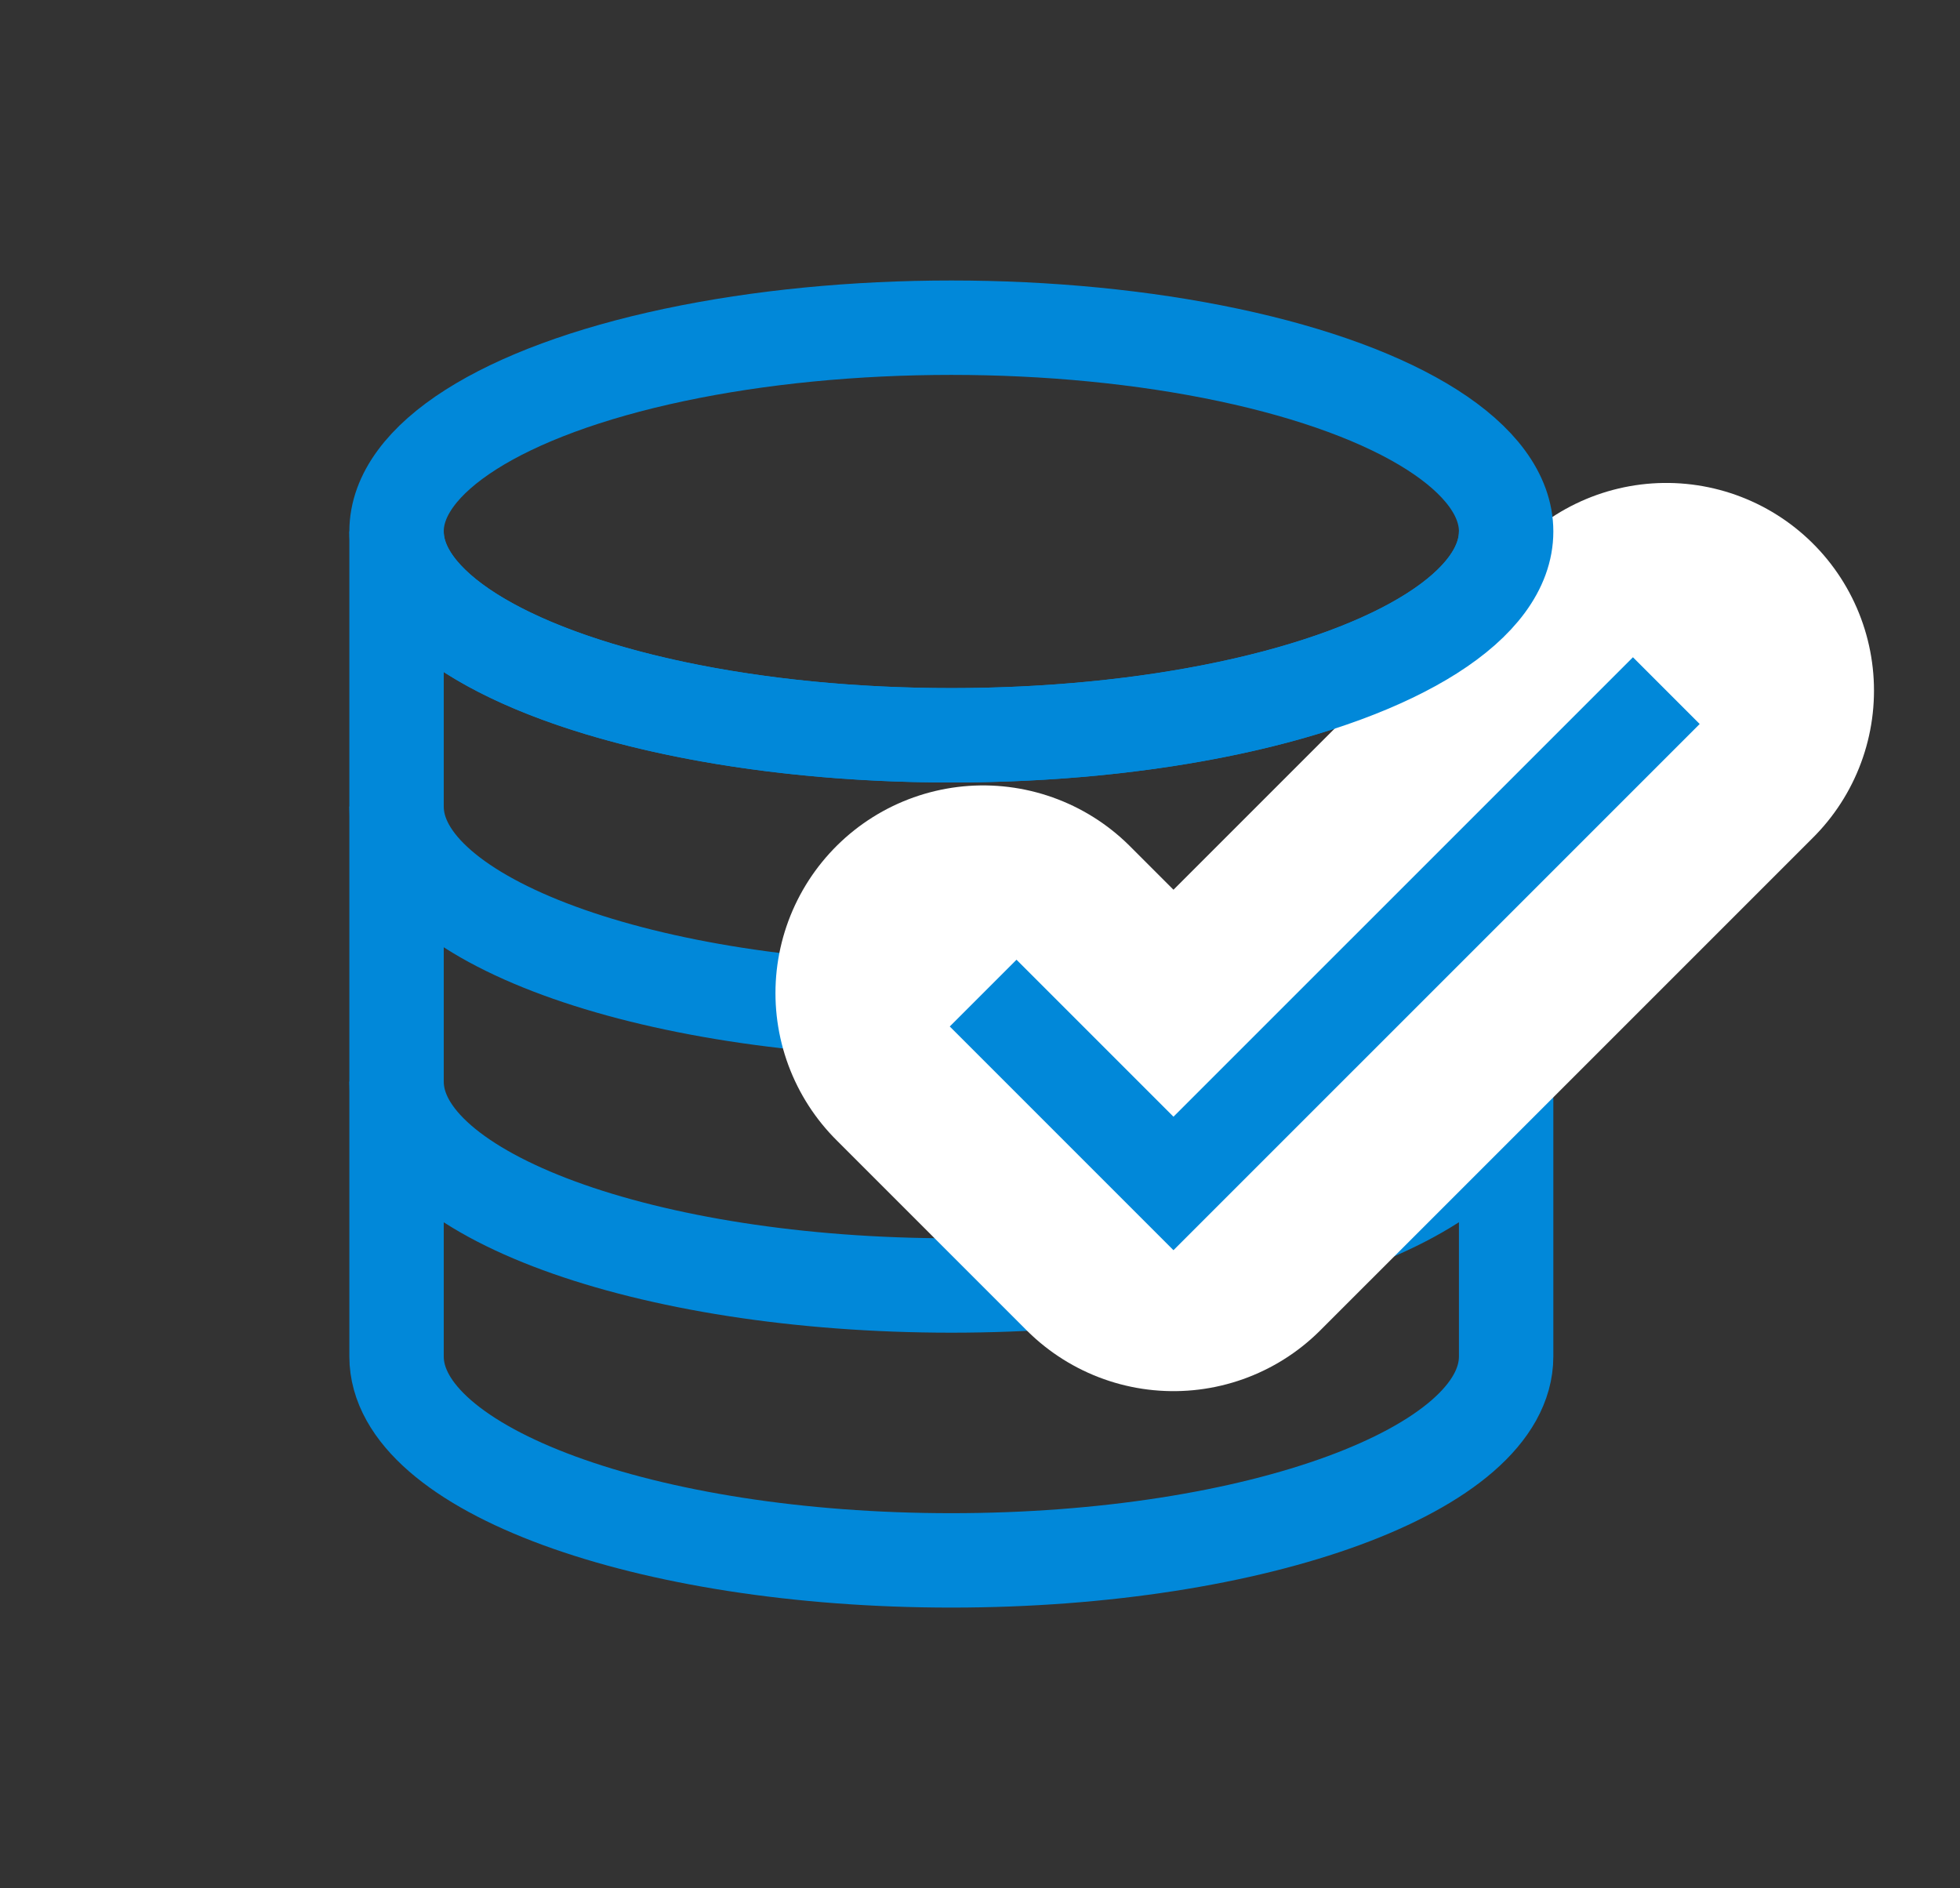
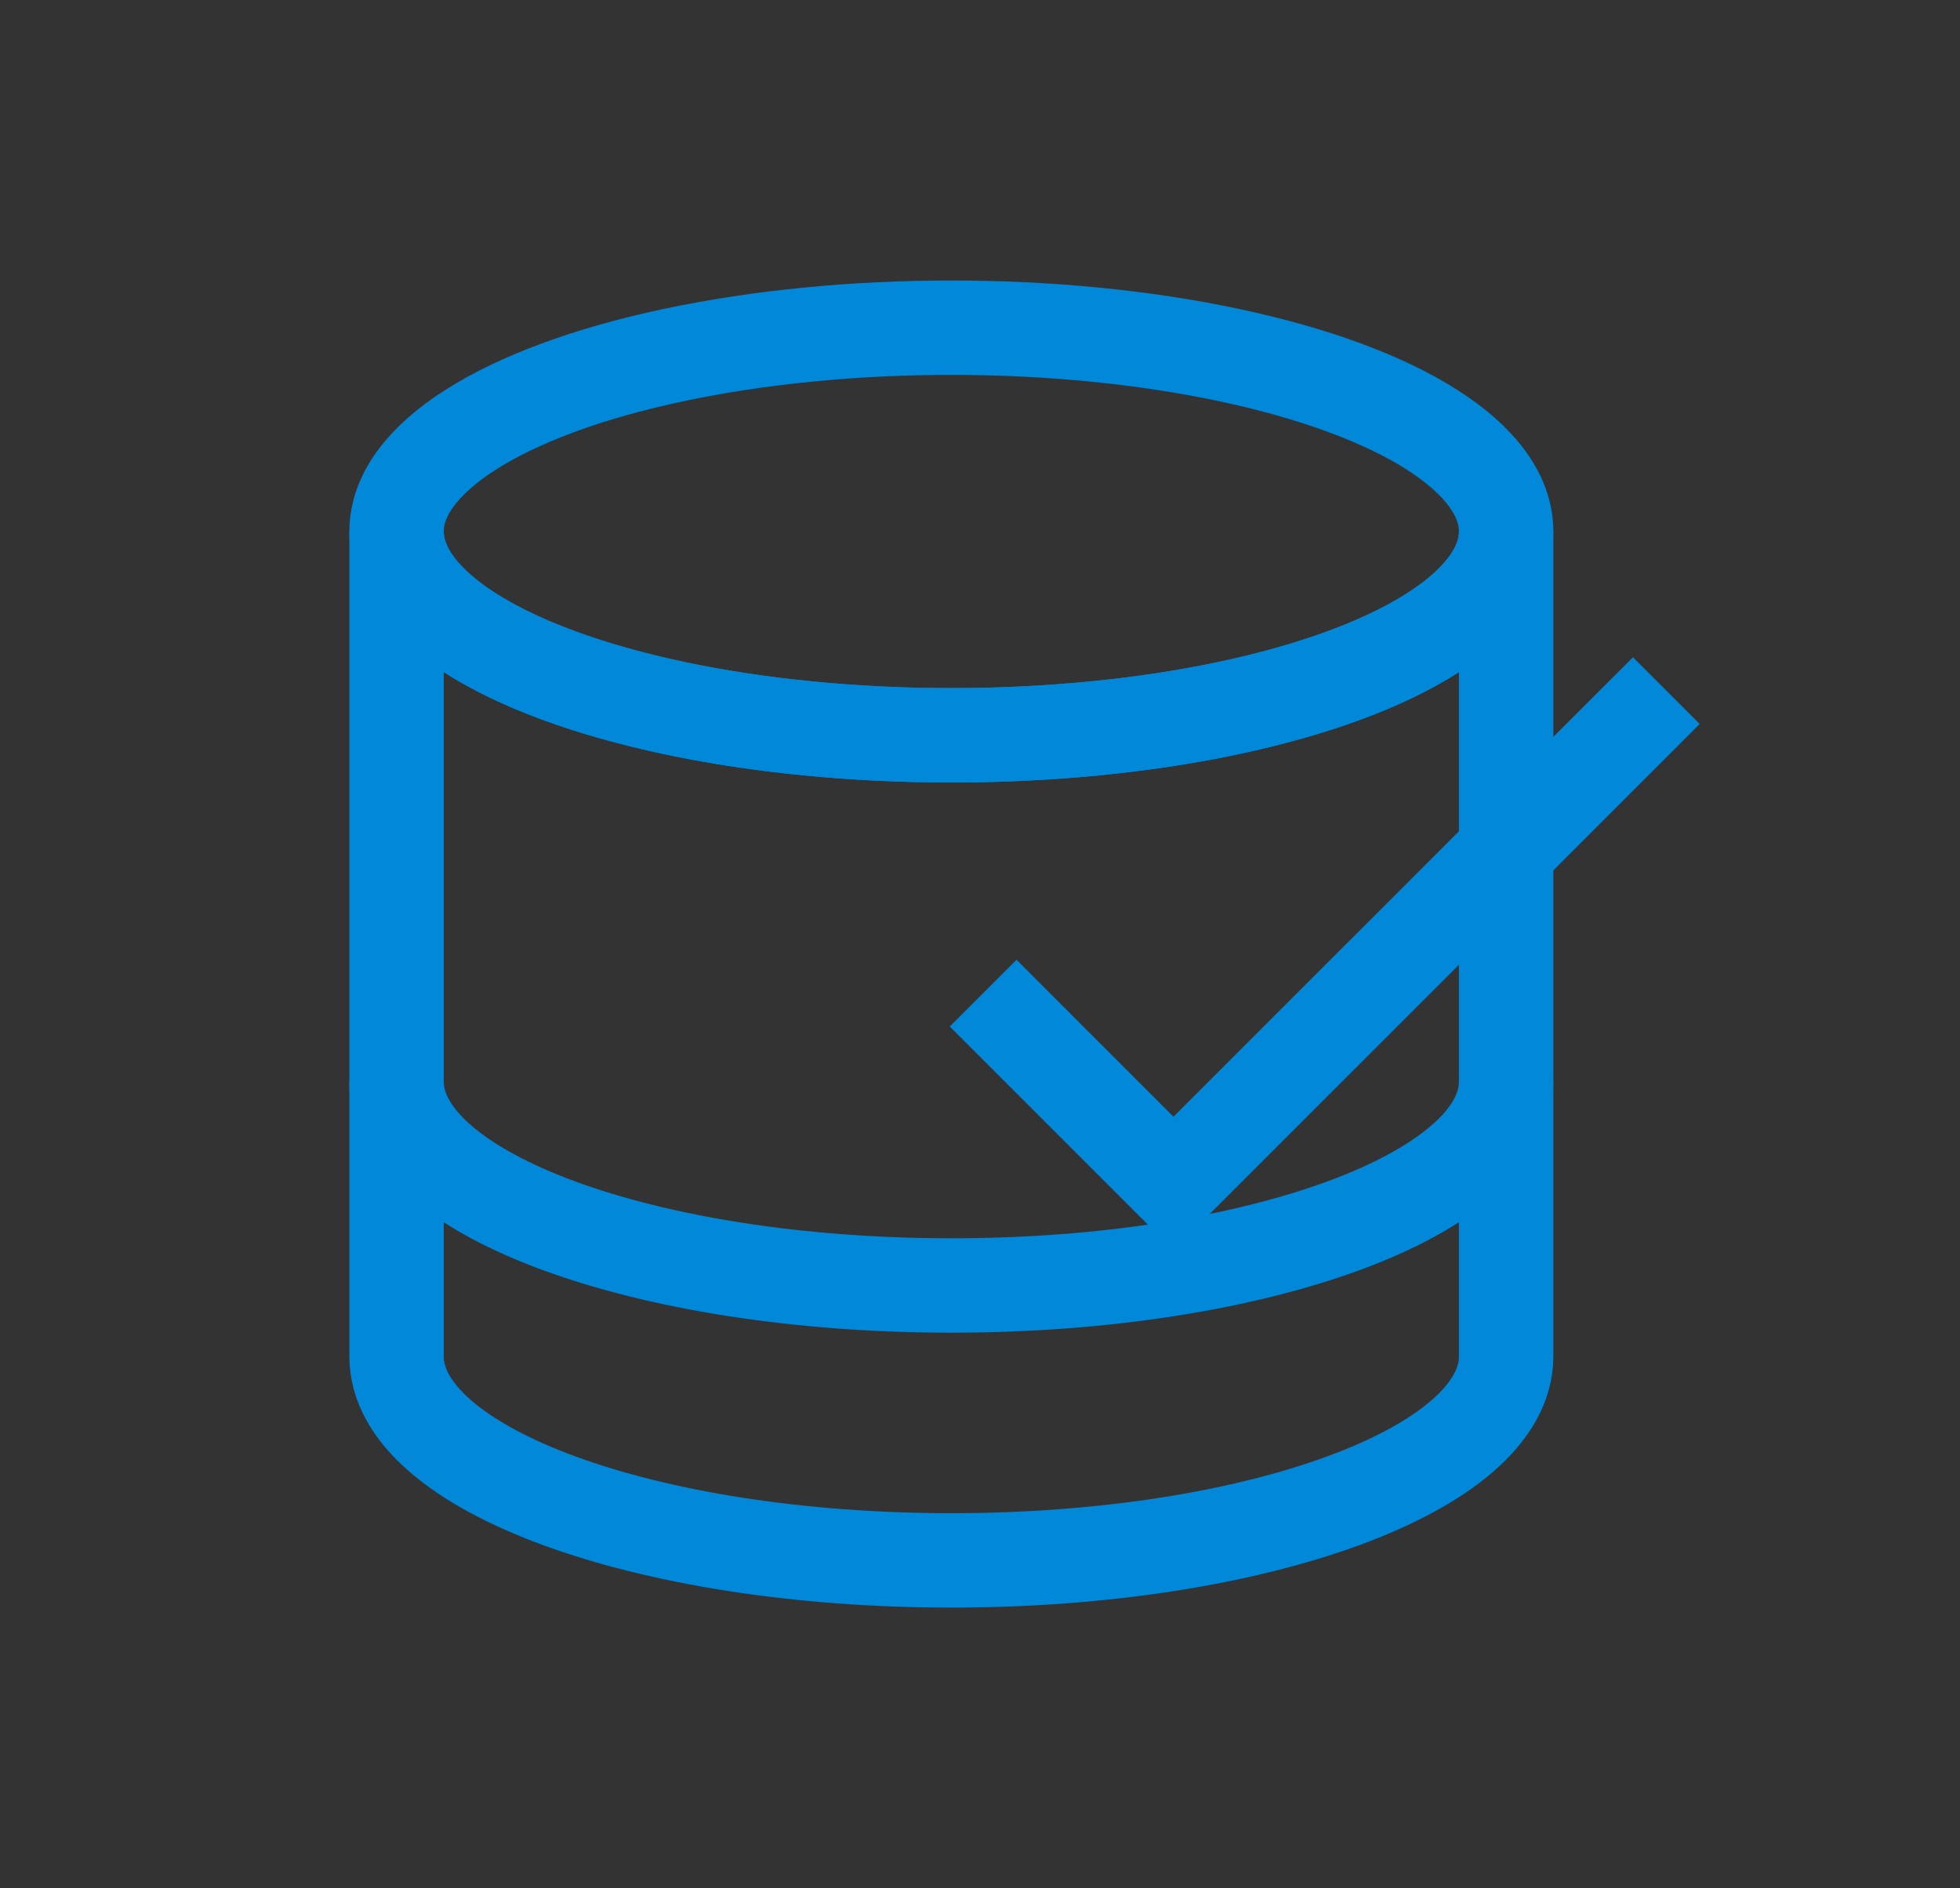
<svg xmlns="http://www.w3.org/2000/svg" width="51.908" height="50" viewBox="0 0 51.908 50">
  <rect x="0" y="0" width="51.908" height="50" fill="#333333" stroke="none" />
  <g transform="translate(5 5)">
    <rect width="40" height="40" transform="translate(0 0)" fill="none" />
    <path d="M90.859,194.6c0,2.981-6.578,5.4-14.693,5.4s-14.693-2.416-14.693-5.4v-21.85c0,2.981,6.578,5.4,14.693,5.4s14.693-2.416,14.693-5.4Z" transform="translate(-55.971 -163.678)" fill="none" stroke="#0188d9" stroke-miterlimit="10" stroke-width="2.5" />
-     <path d="M90.859,181.868c0,2.98-6.578,5.4-14.693,5.4s-14.693-2.417-14.693-5.4" transform="translate(-55.971 -165.509)" fill="none" stroke="#0188d9" stroke-miterlimit="10" stroke-width="2.5" />
    <path d="M90.859,190.982c0,2.98-6.578,5.4-14.693,5.4s-14.693-2.417-14.693-5.4" transform="translate(-55.971 -167.34)" fill="none" stroke="#0188d9" stroke-miterlimit="10" stroke-width="2.5" />
-     <path d="M80.913,186.036l5.041,5.041,13.052-13.051" transform="translate(-59.876 -164.737)" fill="none" stroke="#fff" stroke-linecap="round" stroke-linejoin="round" stroke-width="11" />
    <path d="M80.913,186.036l5.041,5.041,13.052-13.051" transform="translate(-59.876 -164.737)" fill="none" stroke="#0188d9" stroke-miterlimit="10" stroke-width="2.5" />
    <ellipse cx="14.693" cy="5.397" rx="14.693" ry="5.397" transform="translate(5.502 3.678)" fill="none" stroke="#0188d9" stroke-miterlimit="10" stroke-width="2.5" />
  </g>
  <rect width="50" height="50" fill="none" />
</svg>